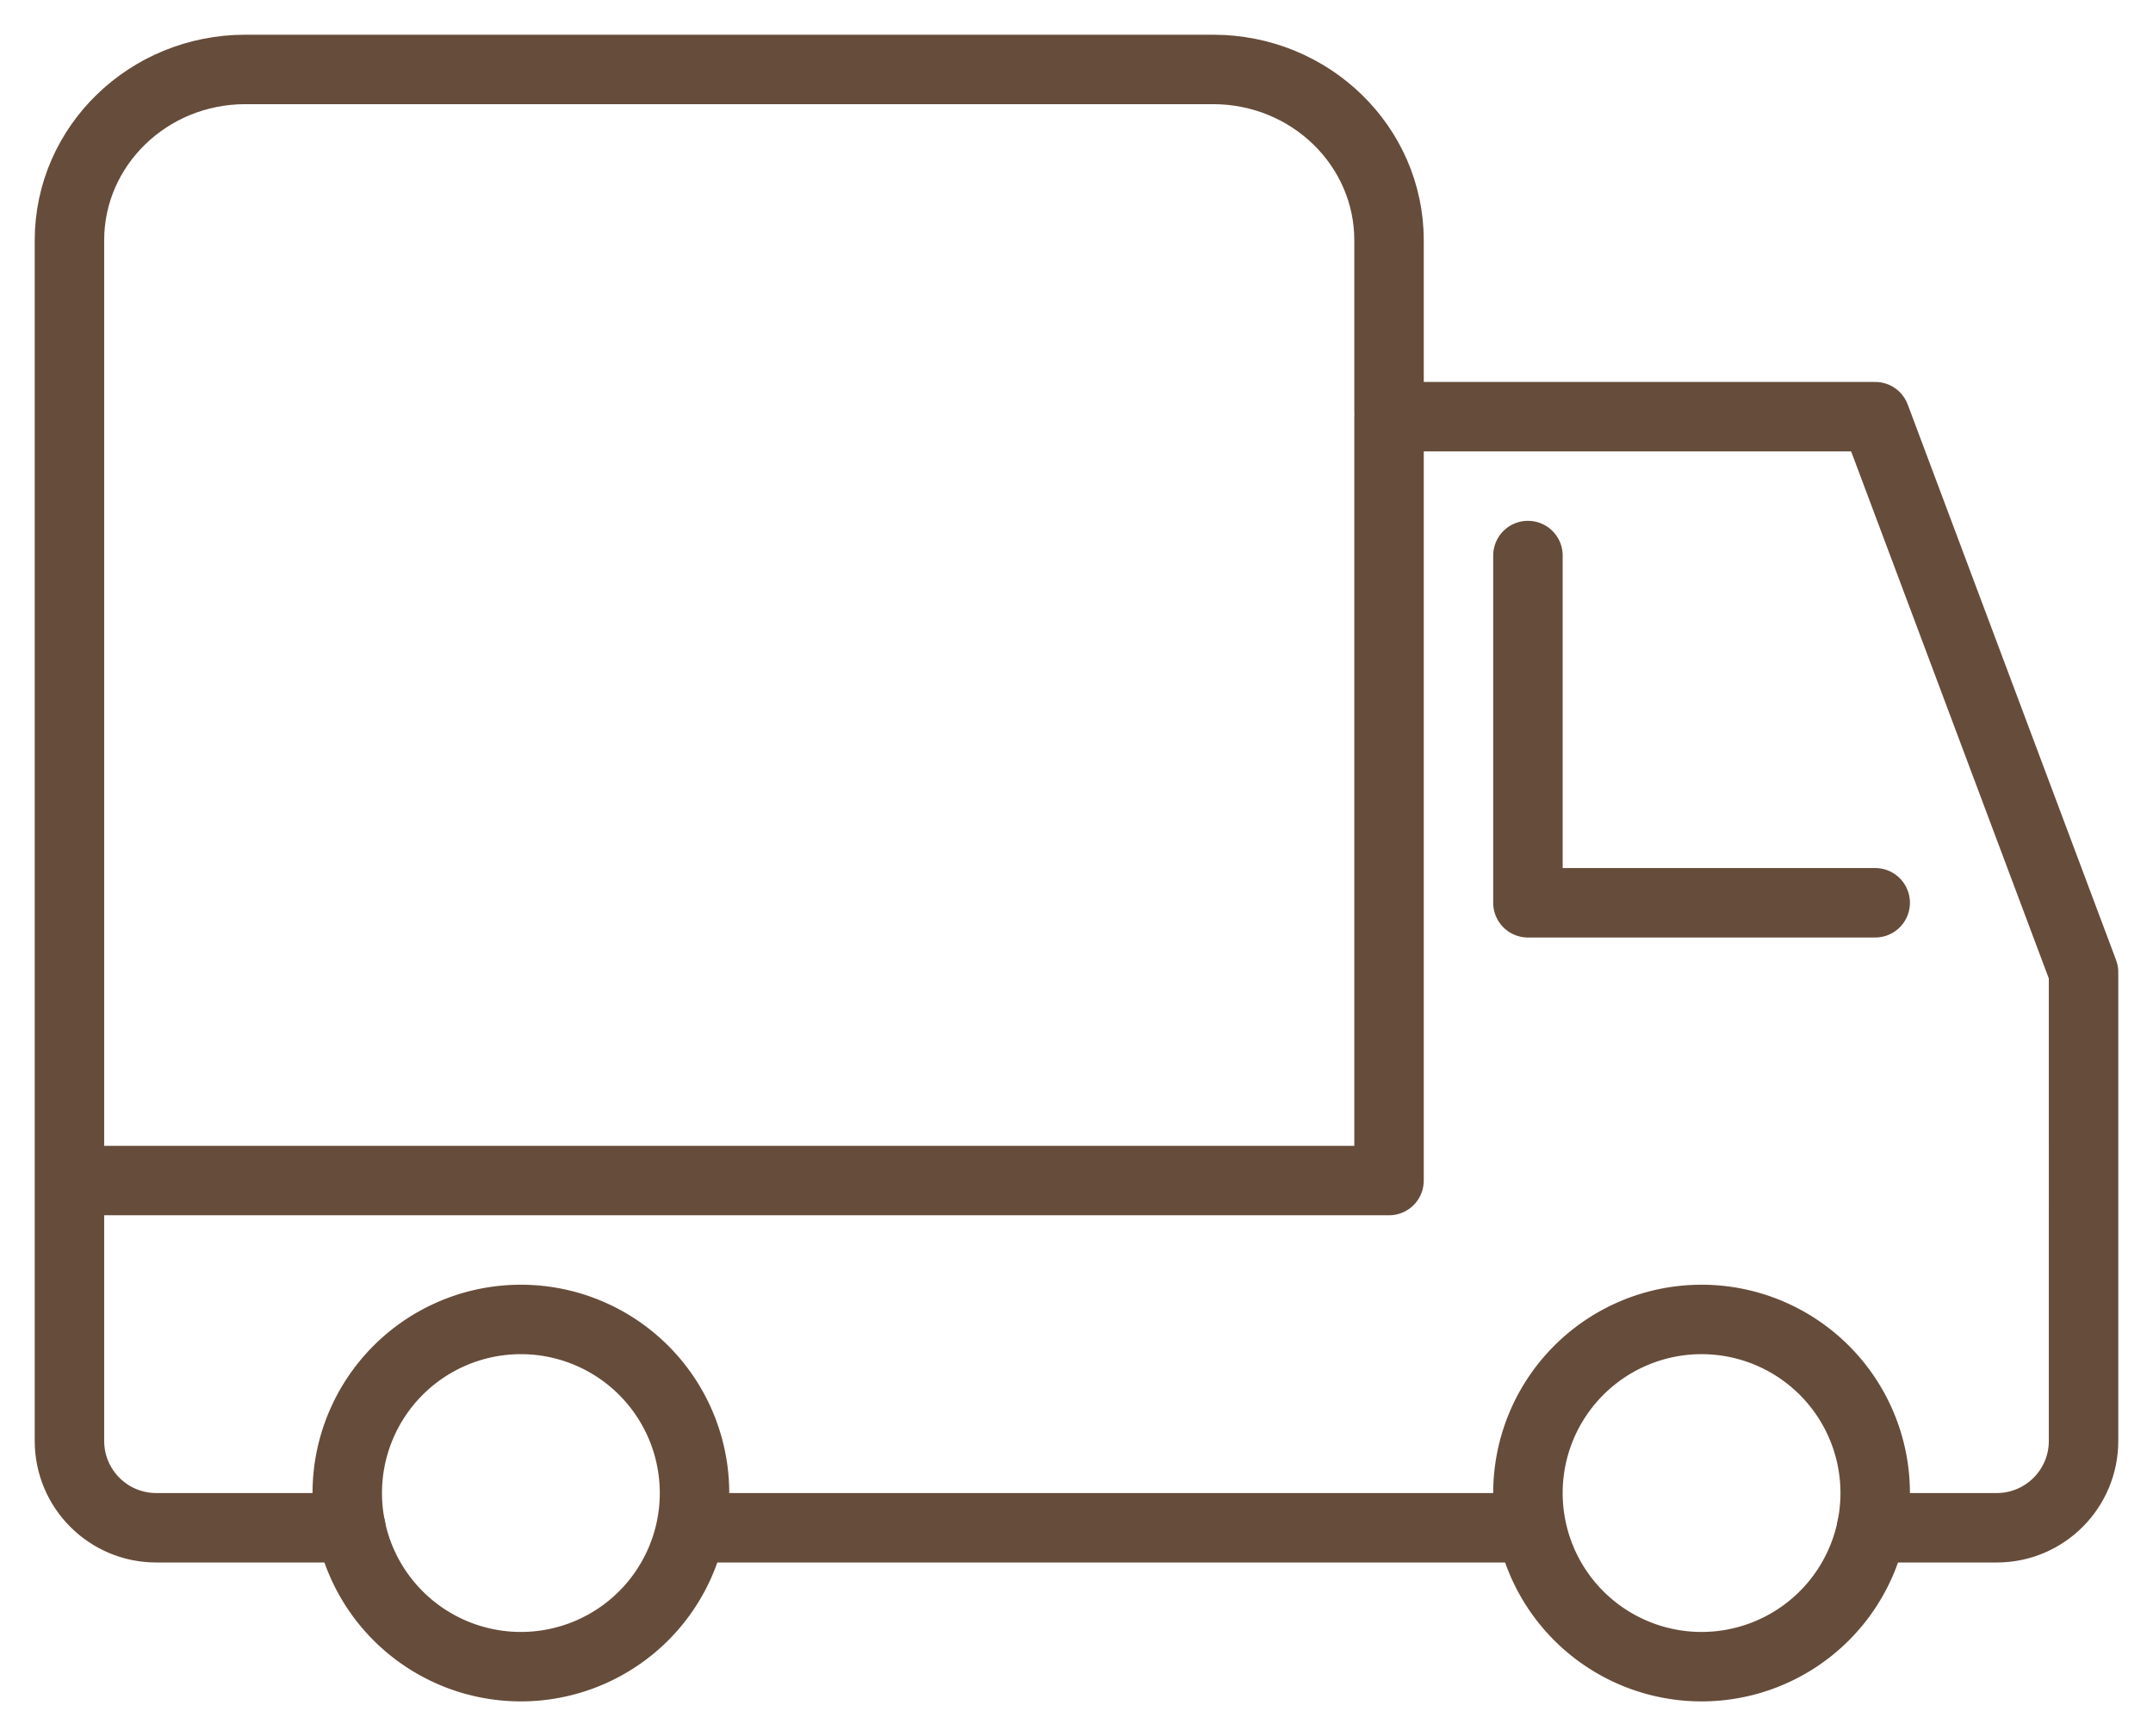
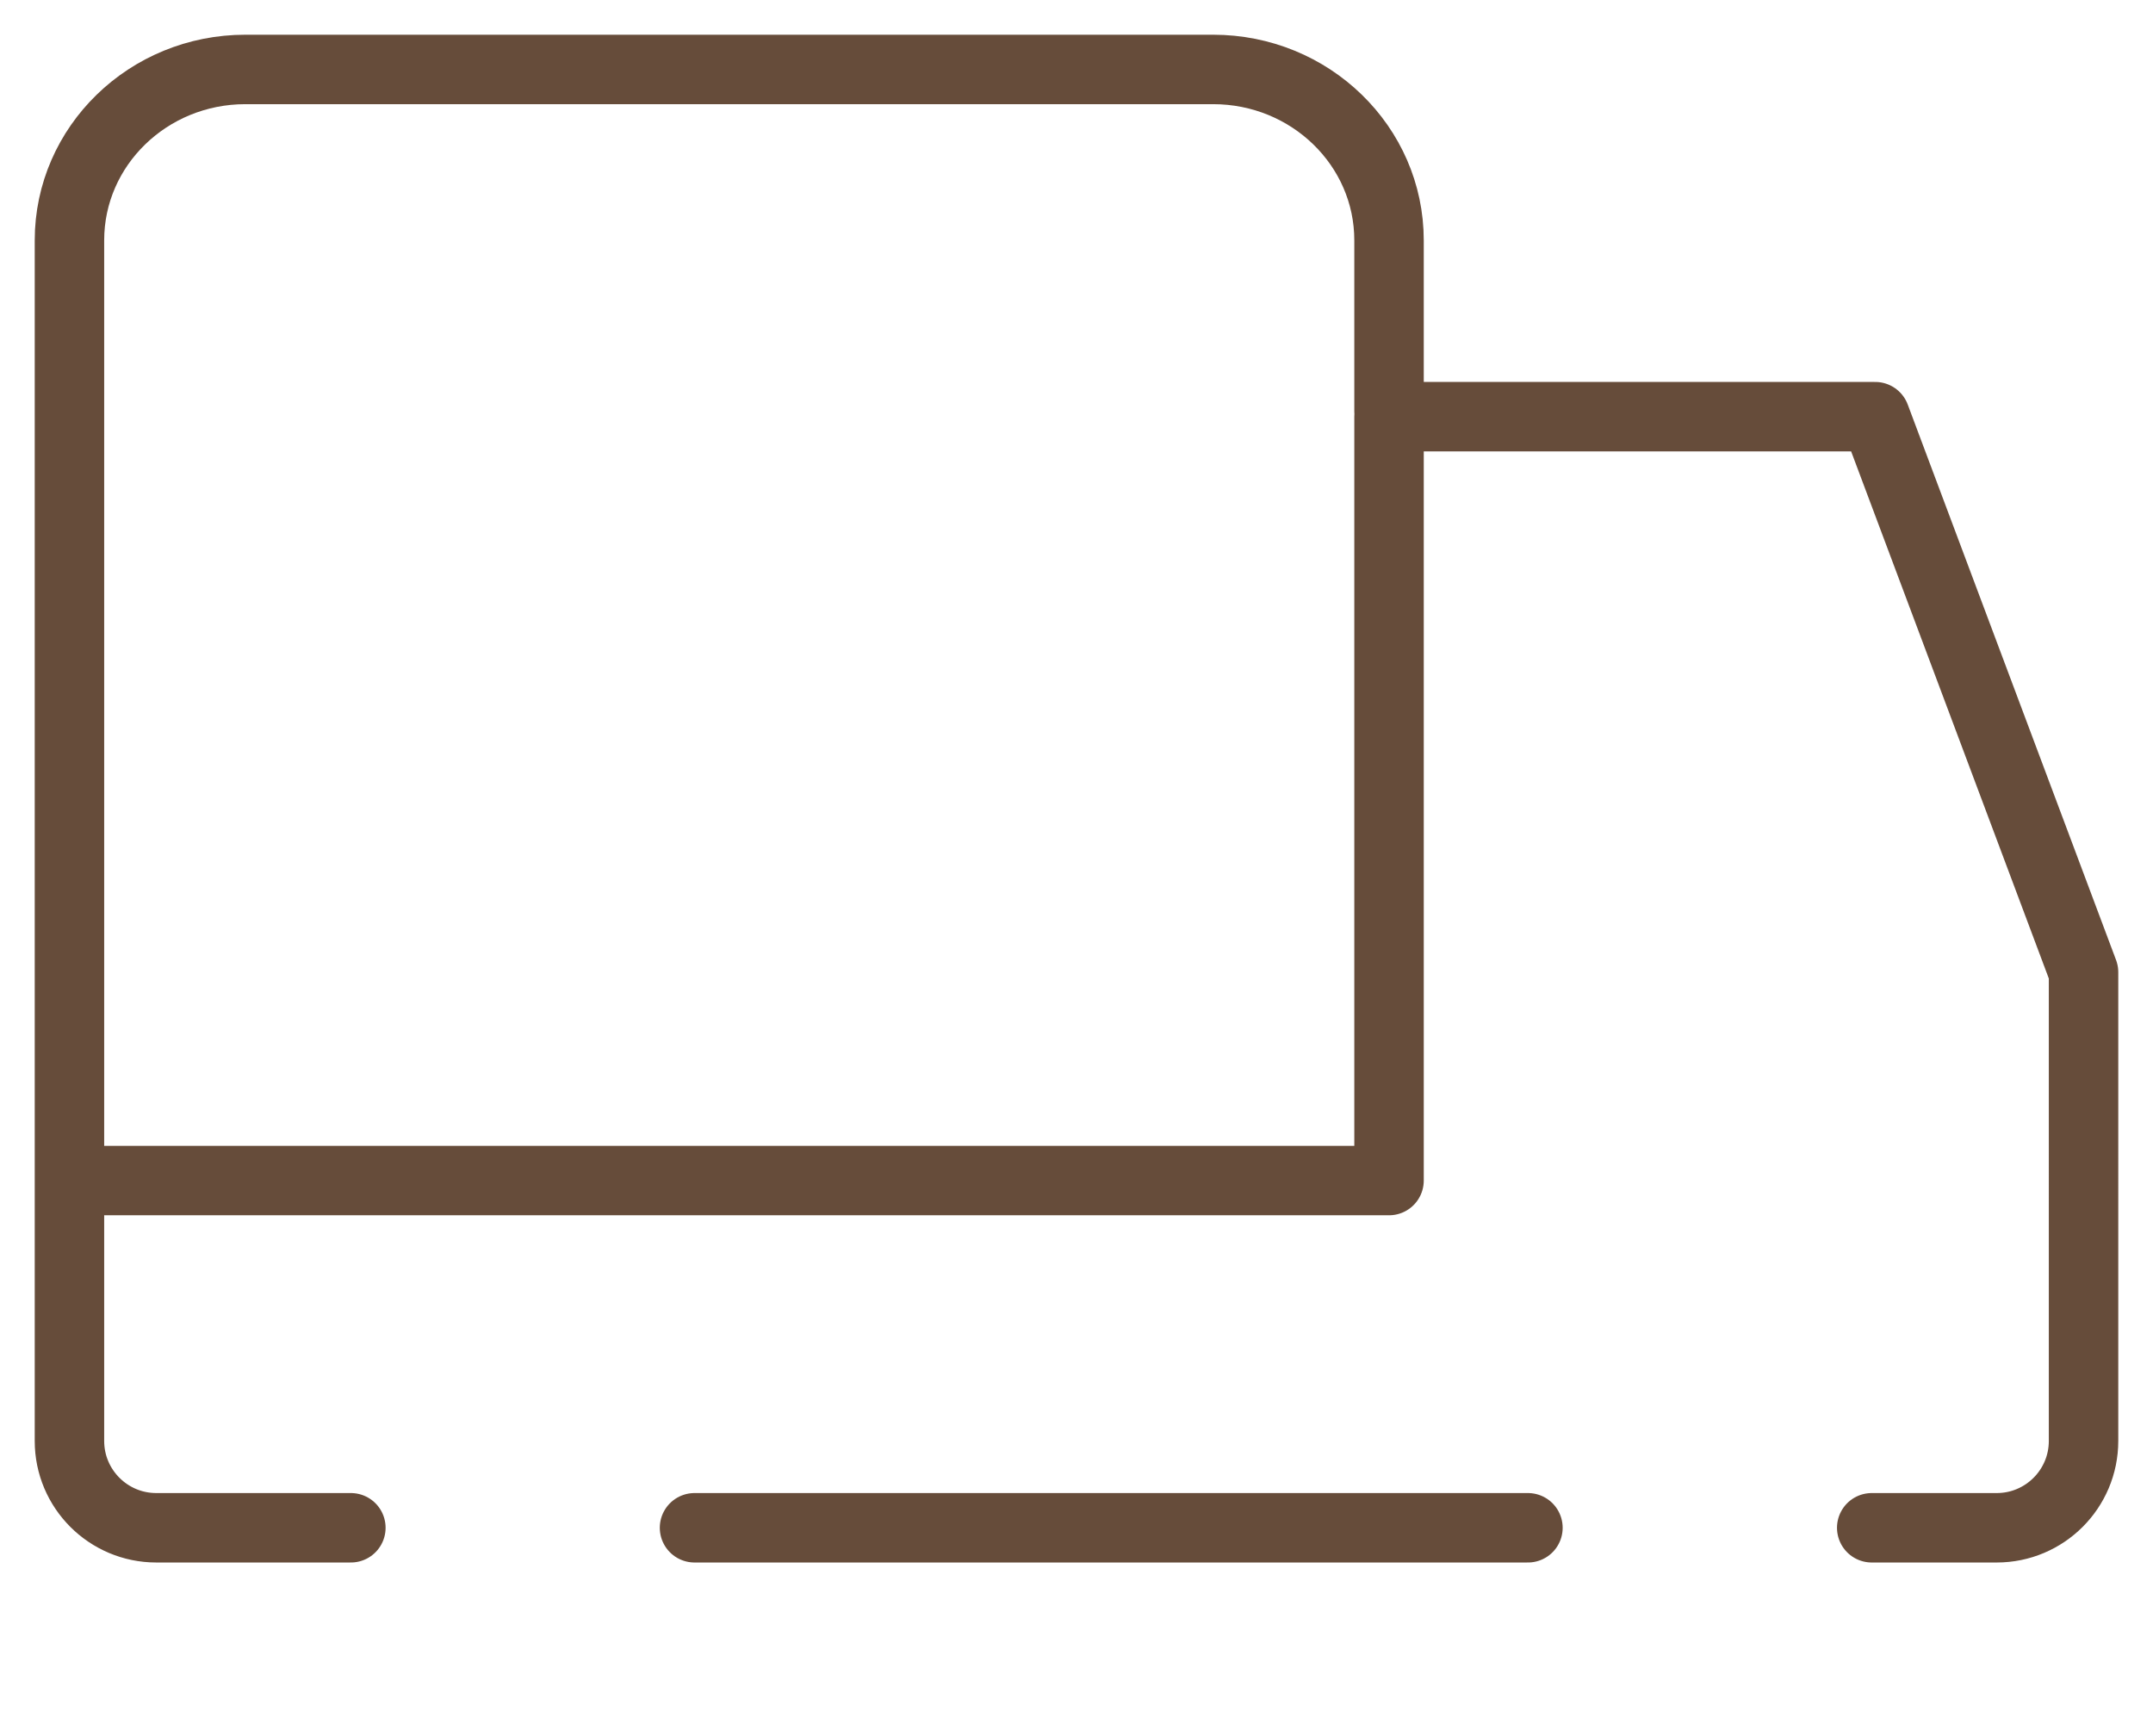
<svg xmlns="http://www.w3.org/2000/svg" width="31" height="25" viewBox="0 0 31 25">
  <g fill="none" fill-rule="evenodd">
    <path fill="#FFF" d="M-1094-3089H346V748h-1440z" />
    <g stroke="#664C3A" stroke-linecap="round" stroke-linejoin="round">
      <path d="M26.95 22h1.8c.69 0 1.25-.56 1.25-1.25V14l-3-8h-7v11H1v3.75c0 .69.56 1.25 1.25 1.25h2.802M10 22h12M1 17V3.461C1 2.102 2.134 1 3.533 1h13.934C18.866 1 20 2.102 20 3.461v2.462" />
-       <path d="M22 8v5h5M22 21.5a2.5 2.5 0 1 1 5 0 2.5 2.5 0 0 1-5 0zM5 21.5a2.5 2.5 0 1 1 5 0 2.5 2.5 0 0 1-5 0z" />
    </g>
  </g>
</svg>